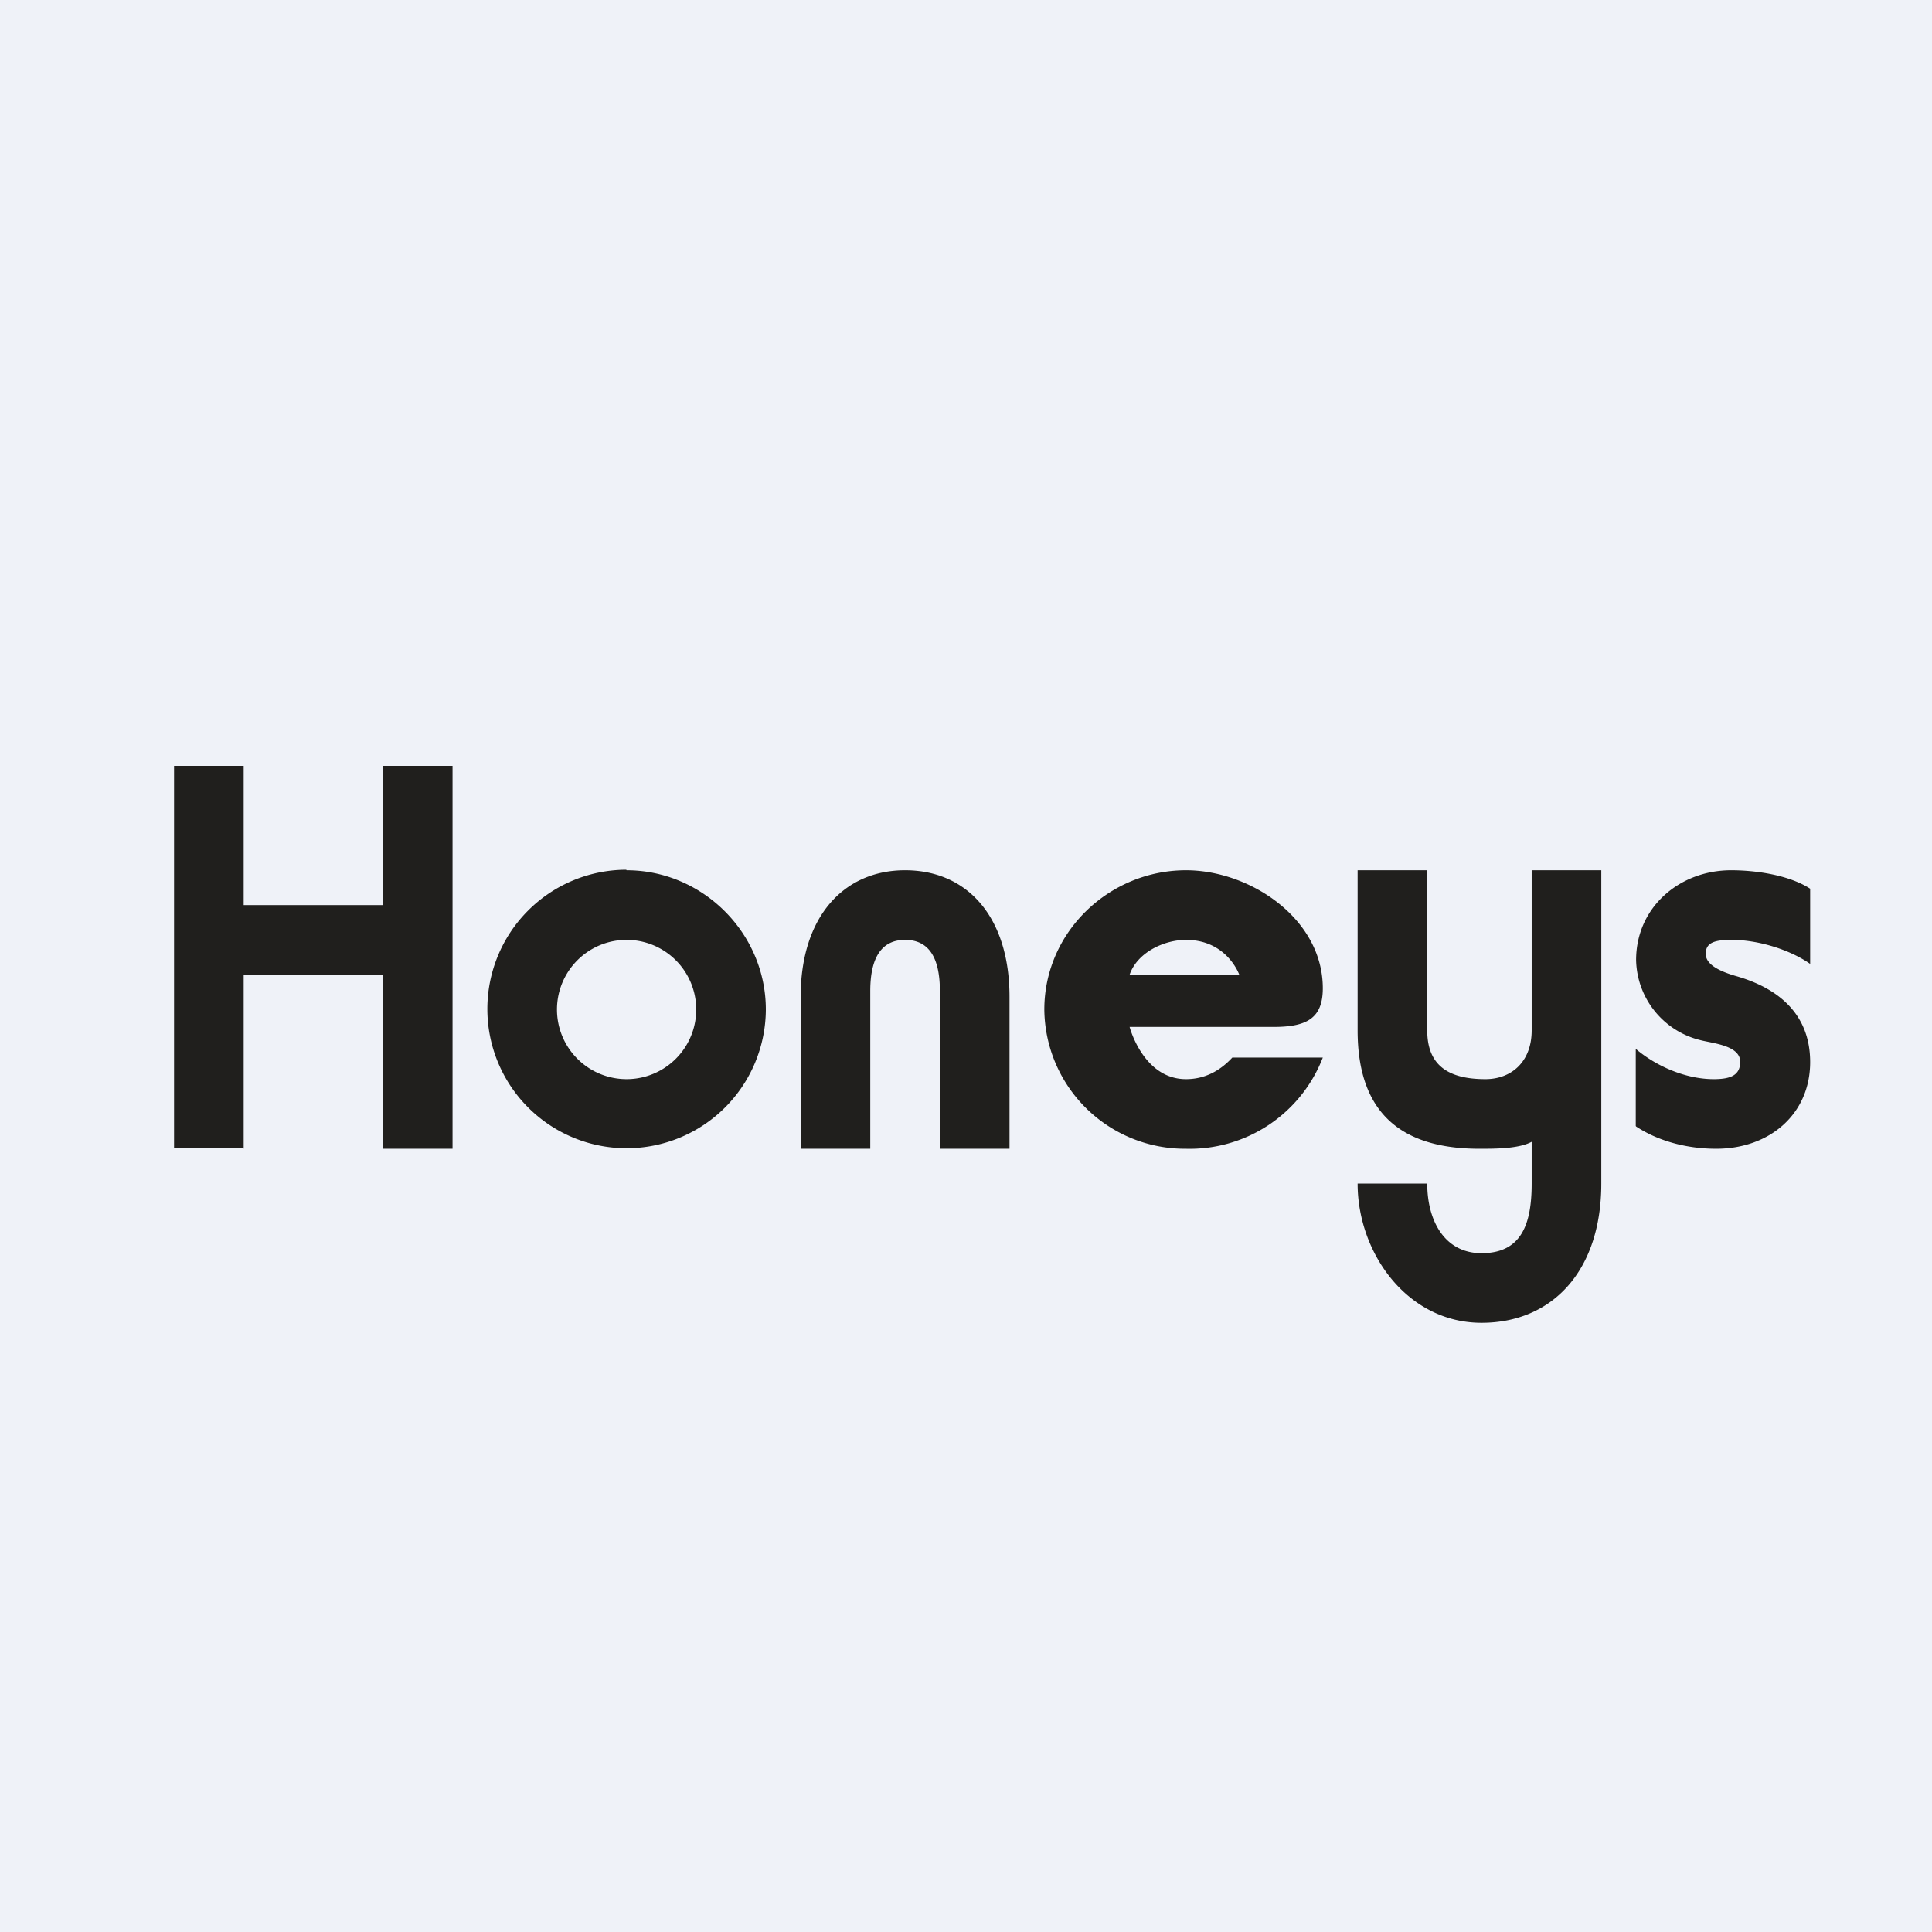
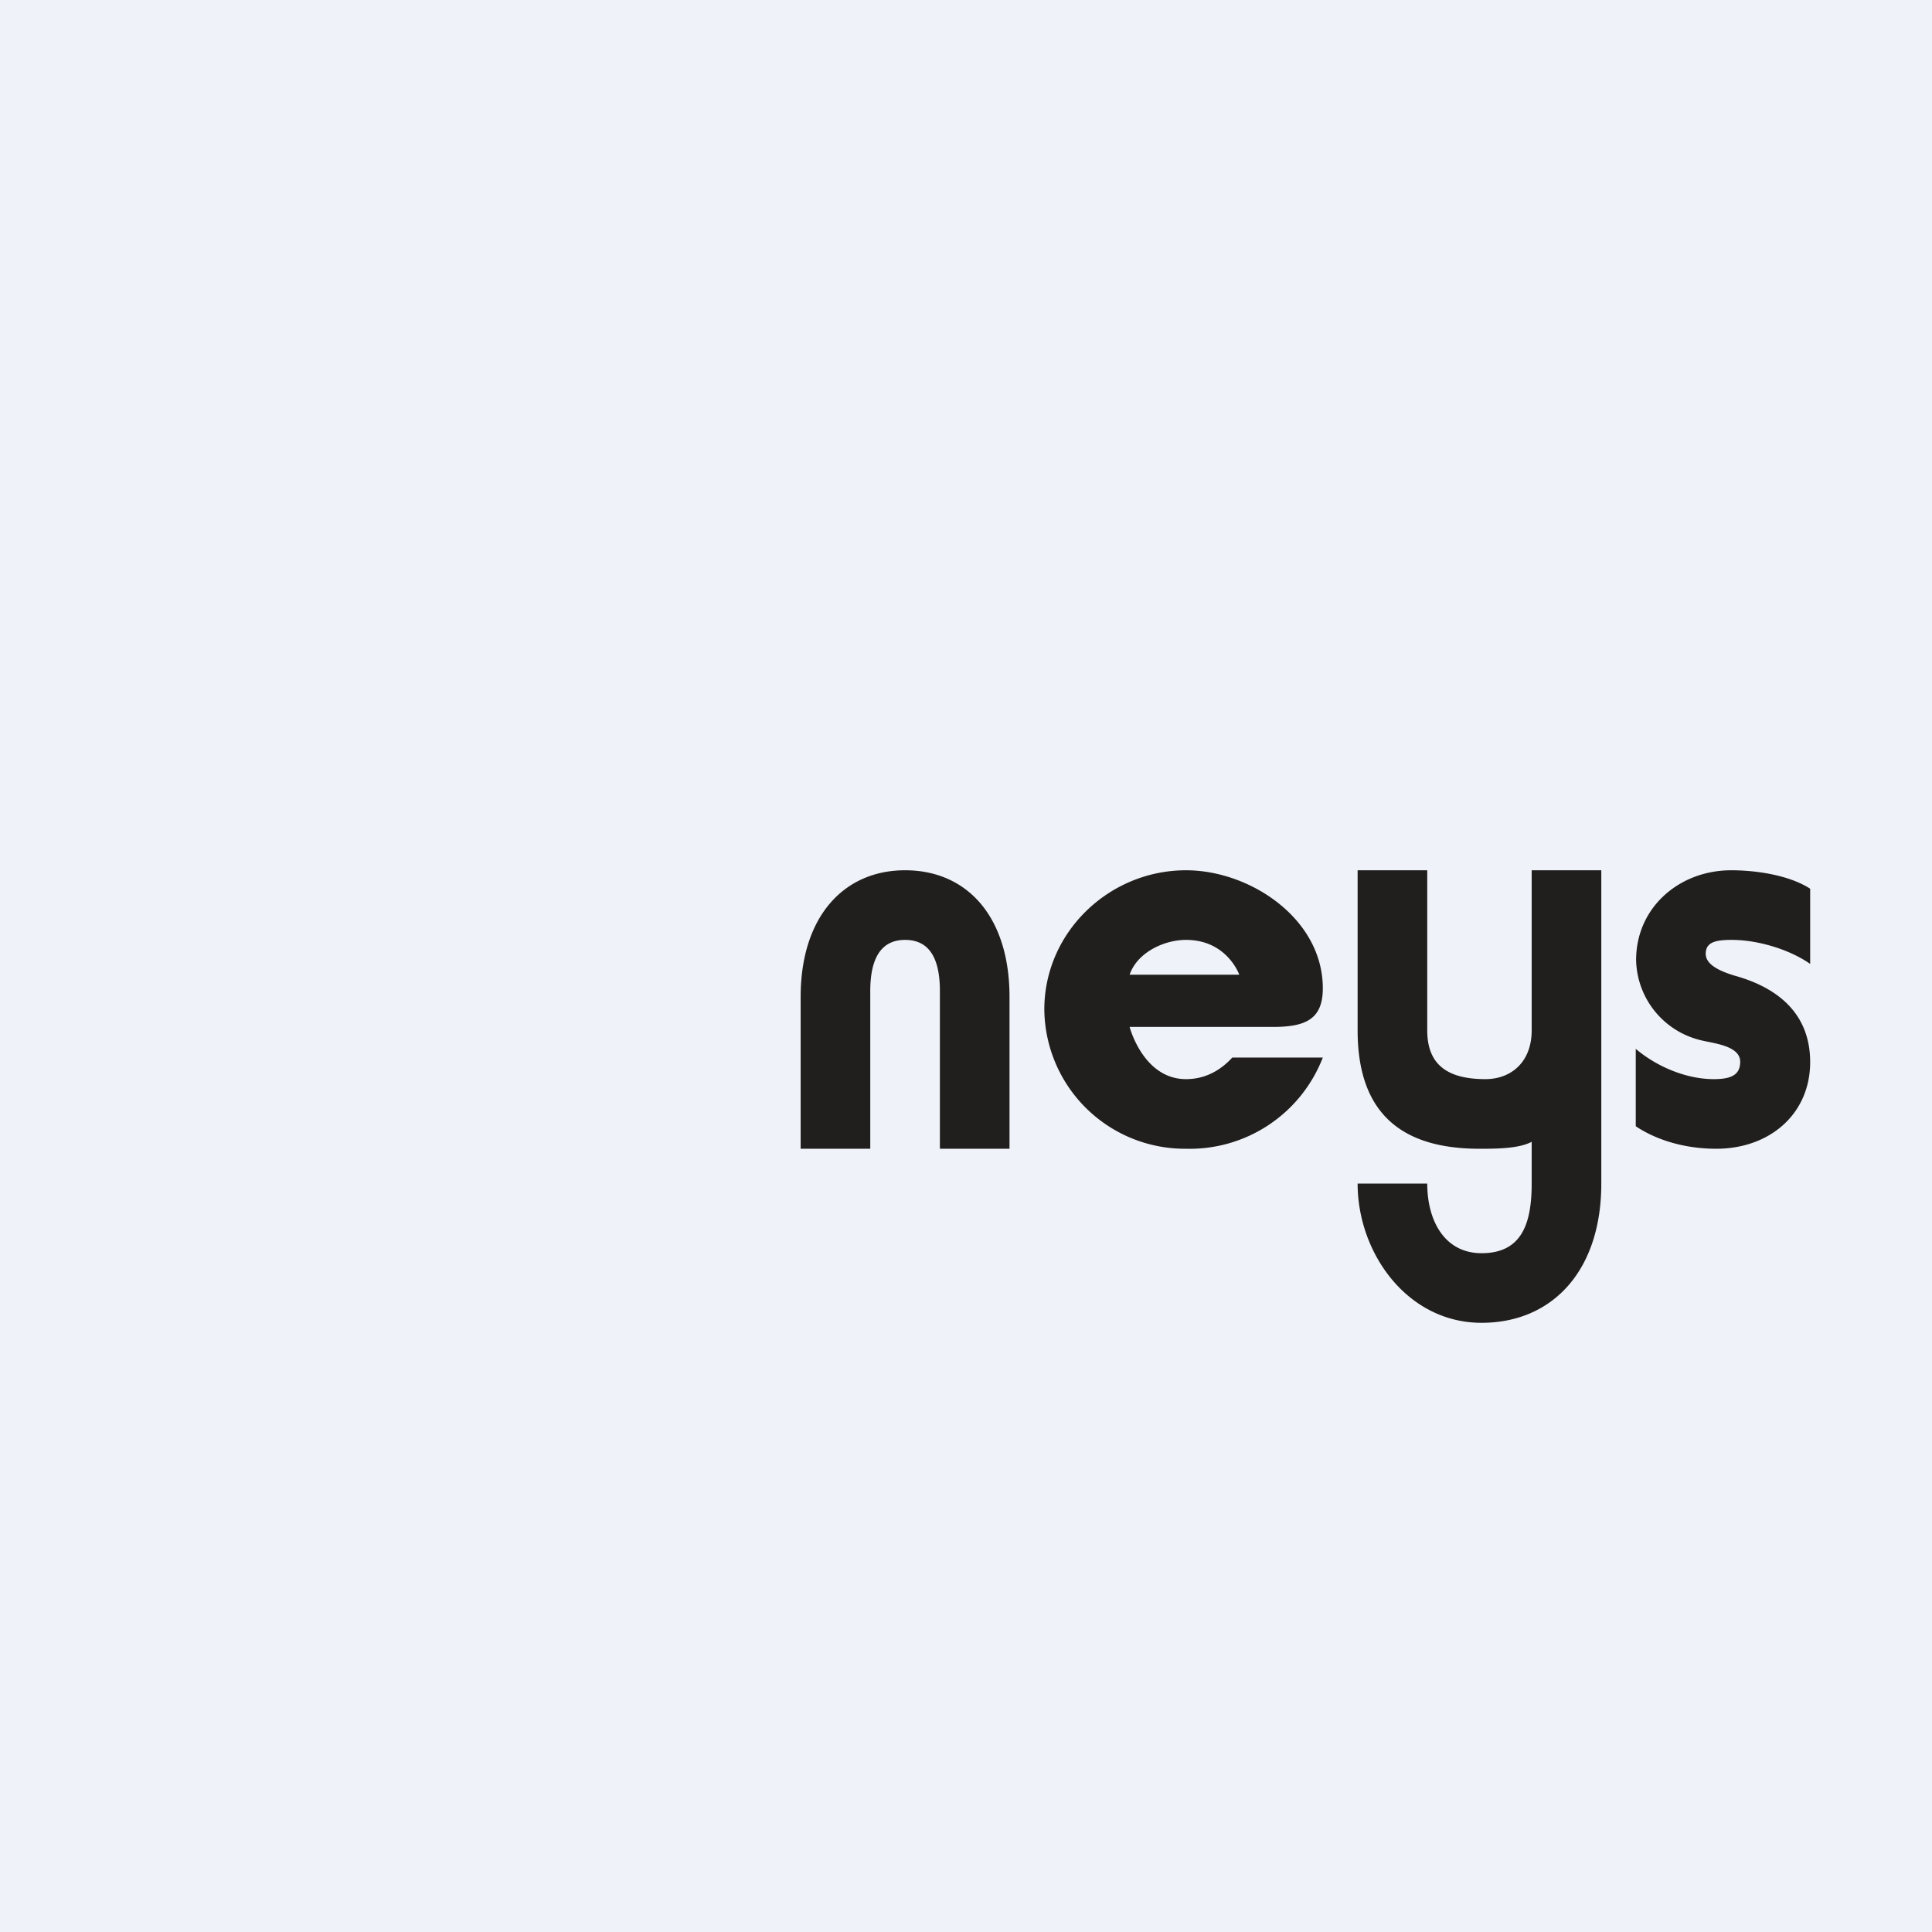
<svg xmlns="http://www.w3.org/2000/svg" viewBox="0 0 55.5 55.5">
  <path d="M 0,0 H 55.5 V 55.5 H 0 Z" fill="rgb(239, 242, 248)" />
  <path d="M 46.99,32.345 V 30.13 C 47.59,30.64 48.44,31 49.23,31 C 49.73,31 49.99,30.88 49.99,30.5 C 49.99,30.03 49.19,29.97 48.85,29.88 A 2.42,2.42 0 0,1 47,27.58 C 47,26.06 48.25,25 49.73,25 C 50.45,25 51.4,25.14 52,25.53 V 27.69 C 51.4,27.27 50.49,27 49.75,27 C 49.27,27 49,27.07 49,27.4 C 49,27.67 49.3,27.87 49.84,28.03 C 51.06,28.37 52,29.11 52,30.51 C 52,32 50.84,33 49.3,33 C 48.48,33 47.65,32.79 47,32.36 Z M 39,34 H 41 C 41,35.07 41.5,36 42.56,36 C 43.71,36 44,35.16 44,34 V 32.8 C 43.63,33 42.96,33 42.5,33 C 40.26,33 39,31.98 39,29.6 V 25 H 41 V 29.6 C 41,30.6 41.6,31 42.67,31 C 43.42,31 44,30.5 44,29.6 V 25 H 46 V 34 C 46,36.51 44.59,38 42.56,38 C 40.43,38 39,36 39,34 Z M 35.4,30.38 H 38 A 4.1,4.1 0 0,1 34.07,33 A 4.04,4.04 0 0,1 30,29 C 30,26.78 31.86,25 34.07,25 C 35.91,25 38,26.39 38,28.39 C 38,29.26 37.53,29.5 36.58,29.5 H 32.45 S 32.84,31 34.07,31 C 34.61,31 35.05,30.76 35.4,30.38 Z M 32.45,28 H 35.6 S 35.25,27 34.07,27 C 33.44,27 32.67,27.36 32.45,28 Z M 26,27 C 25.33,27 25,27.5 25,28.47 V 33 H 23 V 28.64 C 23,26.33 24.24,25 26,25 C 27.78,25 29,26.33 29,28.64 V 33 H 27 V 28.47 C 27,27.49 26.67,27 26,27 Z" fill="rgb(32, 31, 29)" />
-   <path d="M 17.99,24.985 A 4,4 0 1,0 22,29 C 22,26.81 20.19,25 18,25 Z M 18,27 A 2,2 0 1,0 18,31 A 2,2 0 0,0 18,27 Z" fill="rgb(32, 31, 29)" fill-rule="evenodd" />
-   <path d="M 6.99,32.985 H 5 V 22 H 7 V 26 H 11 V 22 H 13 V 33 H 11 V 28 H 7 V 33 Z" fill="rgb(32, 31, 29)" />
</svg>